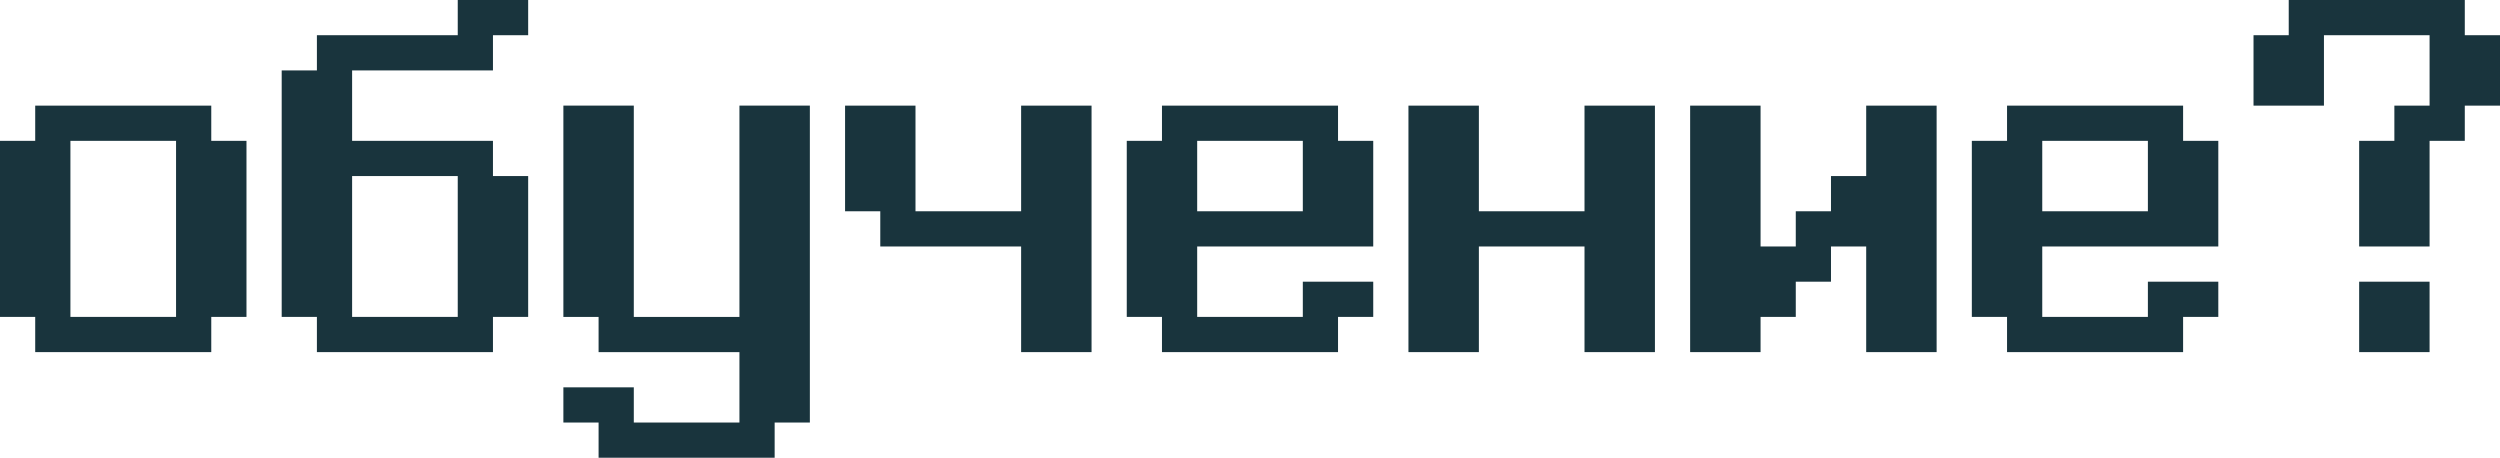
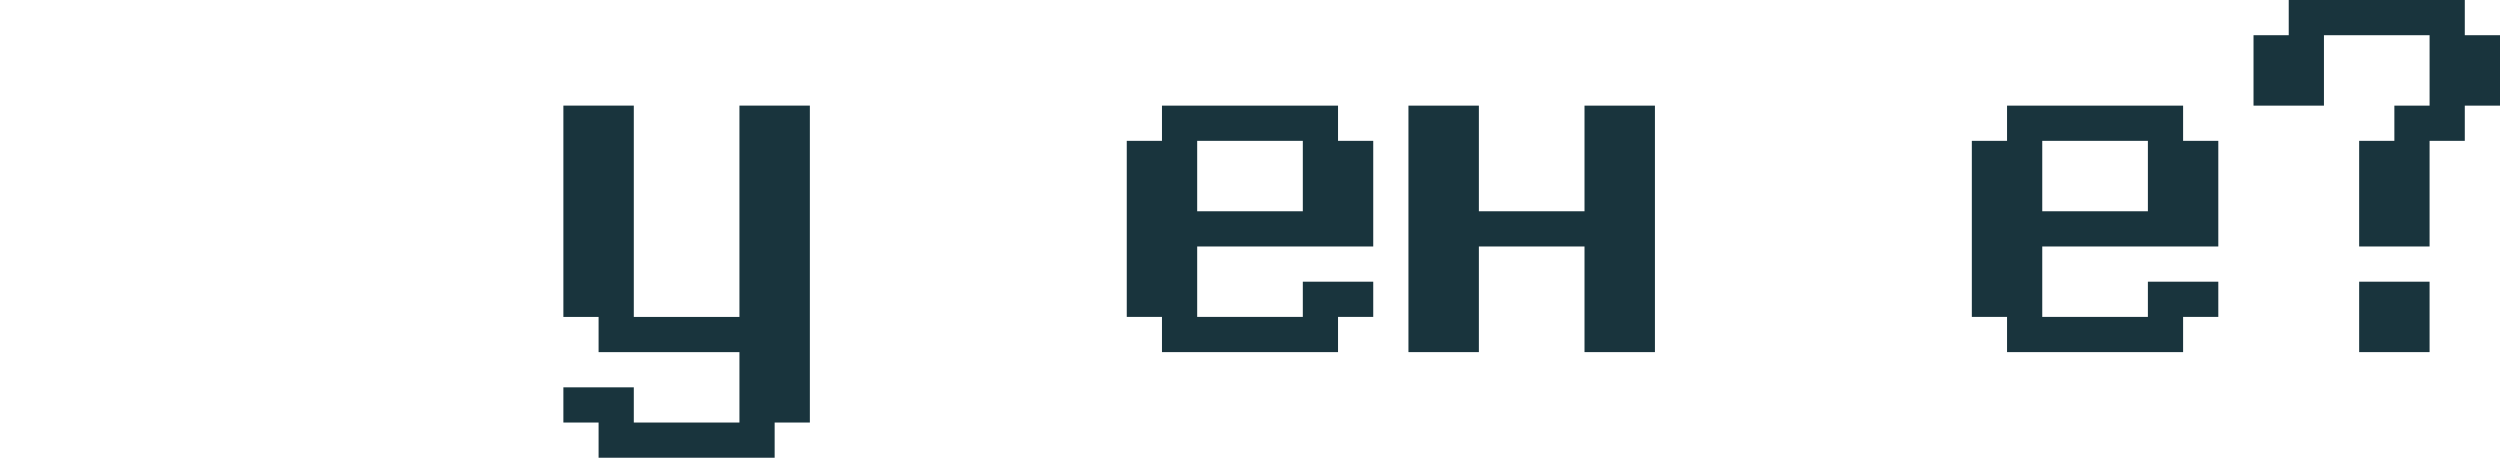
<svg xmlns="http://www.w3.org/2000/svg" width="284" height="52" viewBox="0 0 284 52" fill="none">
-   <path d="M0 36H4V40H24V36H28V16H24V12H4V16H0V36ZM20 16V36H8V16H20Z" fill="#19343D" />
-   <path d="M60 0H52V4H36V8H32V36H36V40H56V36H60V20H56V16H40V8H56V4H60V0ZM40 20H52V36H40V20Z" fill="#19343D" />
  <path d="M64 12V36H68V40H84V48H72V44H64V48H68V52H88V48H92V12H84V36H72V12H64Z" fill="#19343D" />
-   <path d="M96 12V24H100V28H116V40H124V12H116V24H104V12H96Z" fill="#19343D" />
  <path d="M128 36H132V40H152V36H156V32H148V36H136V28H156V16H152V12H132V16H128V36ZM136 16H148V24H136V16Z" fill="#19343D" />
  <path d="M160 12V40H168V28H180V40H188V12H180V24H168V12H160Z" fill="#19343D" />
-   <path d="M192 12V40H200V36H204V32H208V28H212V40H220V12H212V20H208V24H204V28H200V12H192Z" fill="#19343D" />
  <path d="M224 36H228V40H248V36H252V32H244V36H232V28H252V16H248V12H228V16H224V36ZM232 16H244V24H232V16Z" fill="#19343D" />
  <path d="M256 12V4H260V0H280V4H284V12H280V16H276V28H268V16H272V12H276V4H264V12H256ZM268 32H276V40H268V32Z" fill="#19343D" />
</svg>